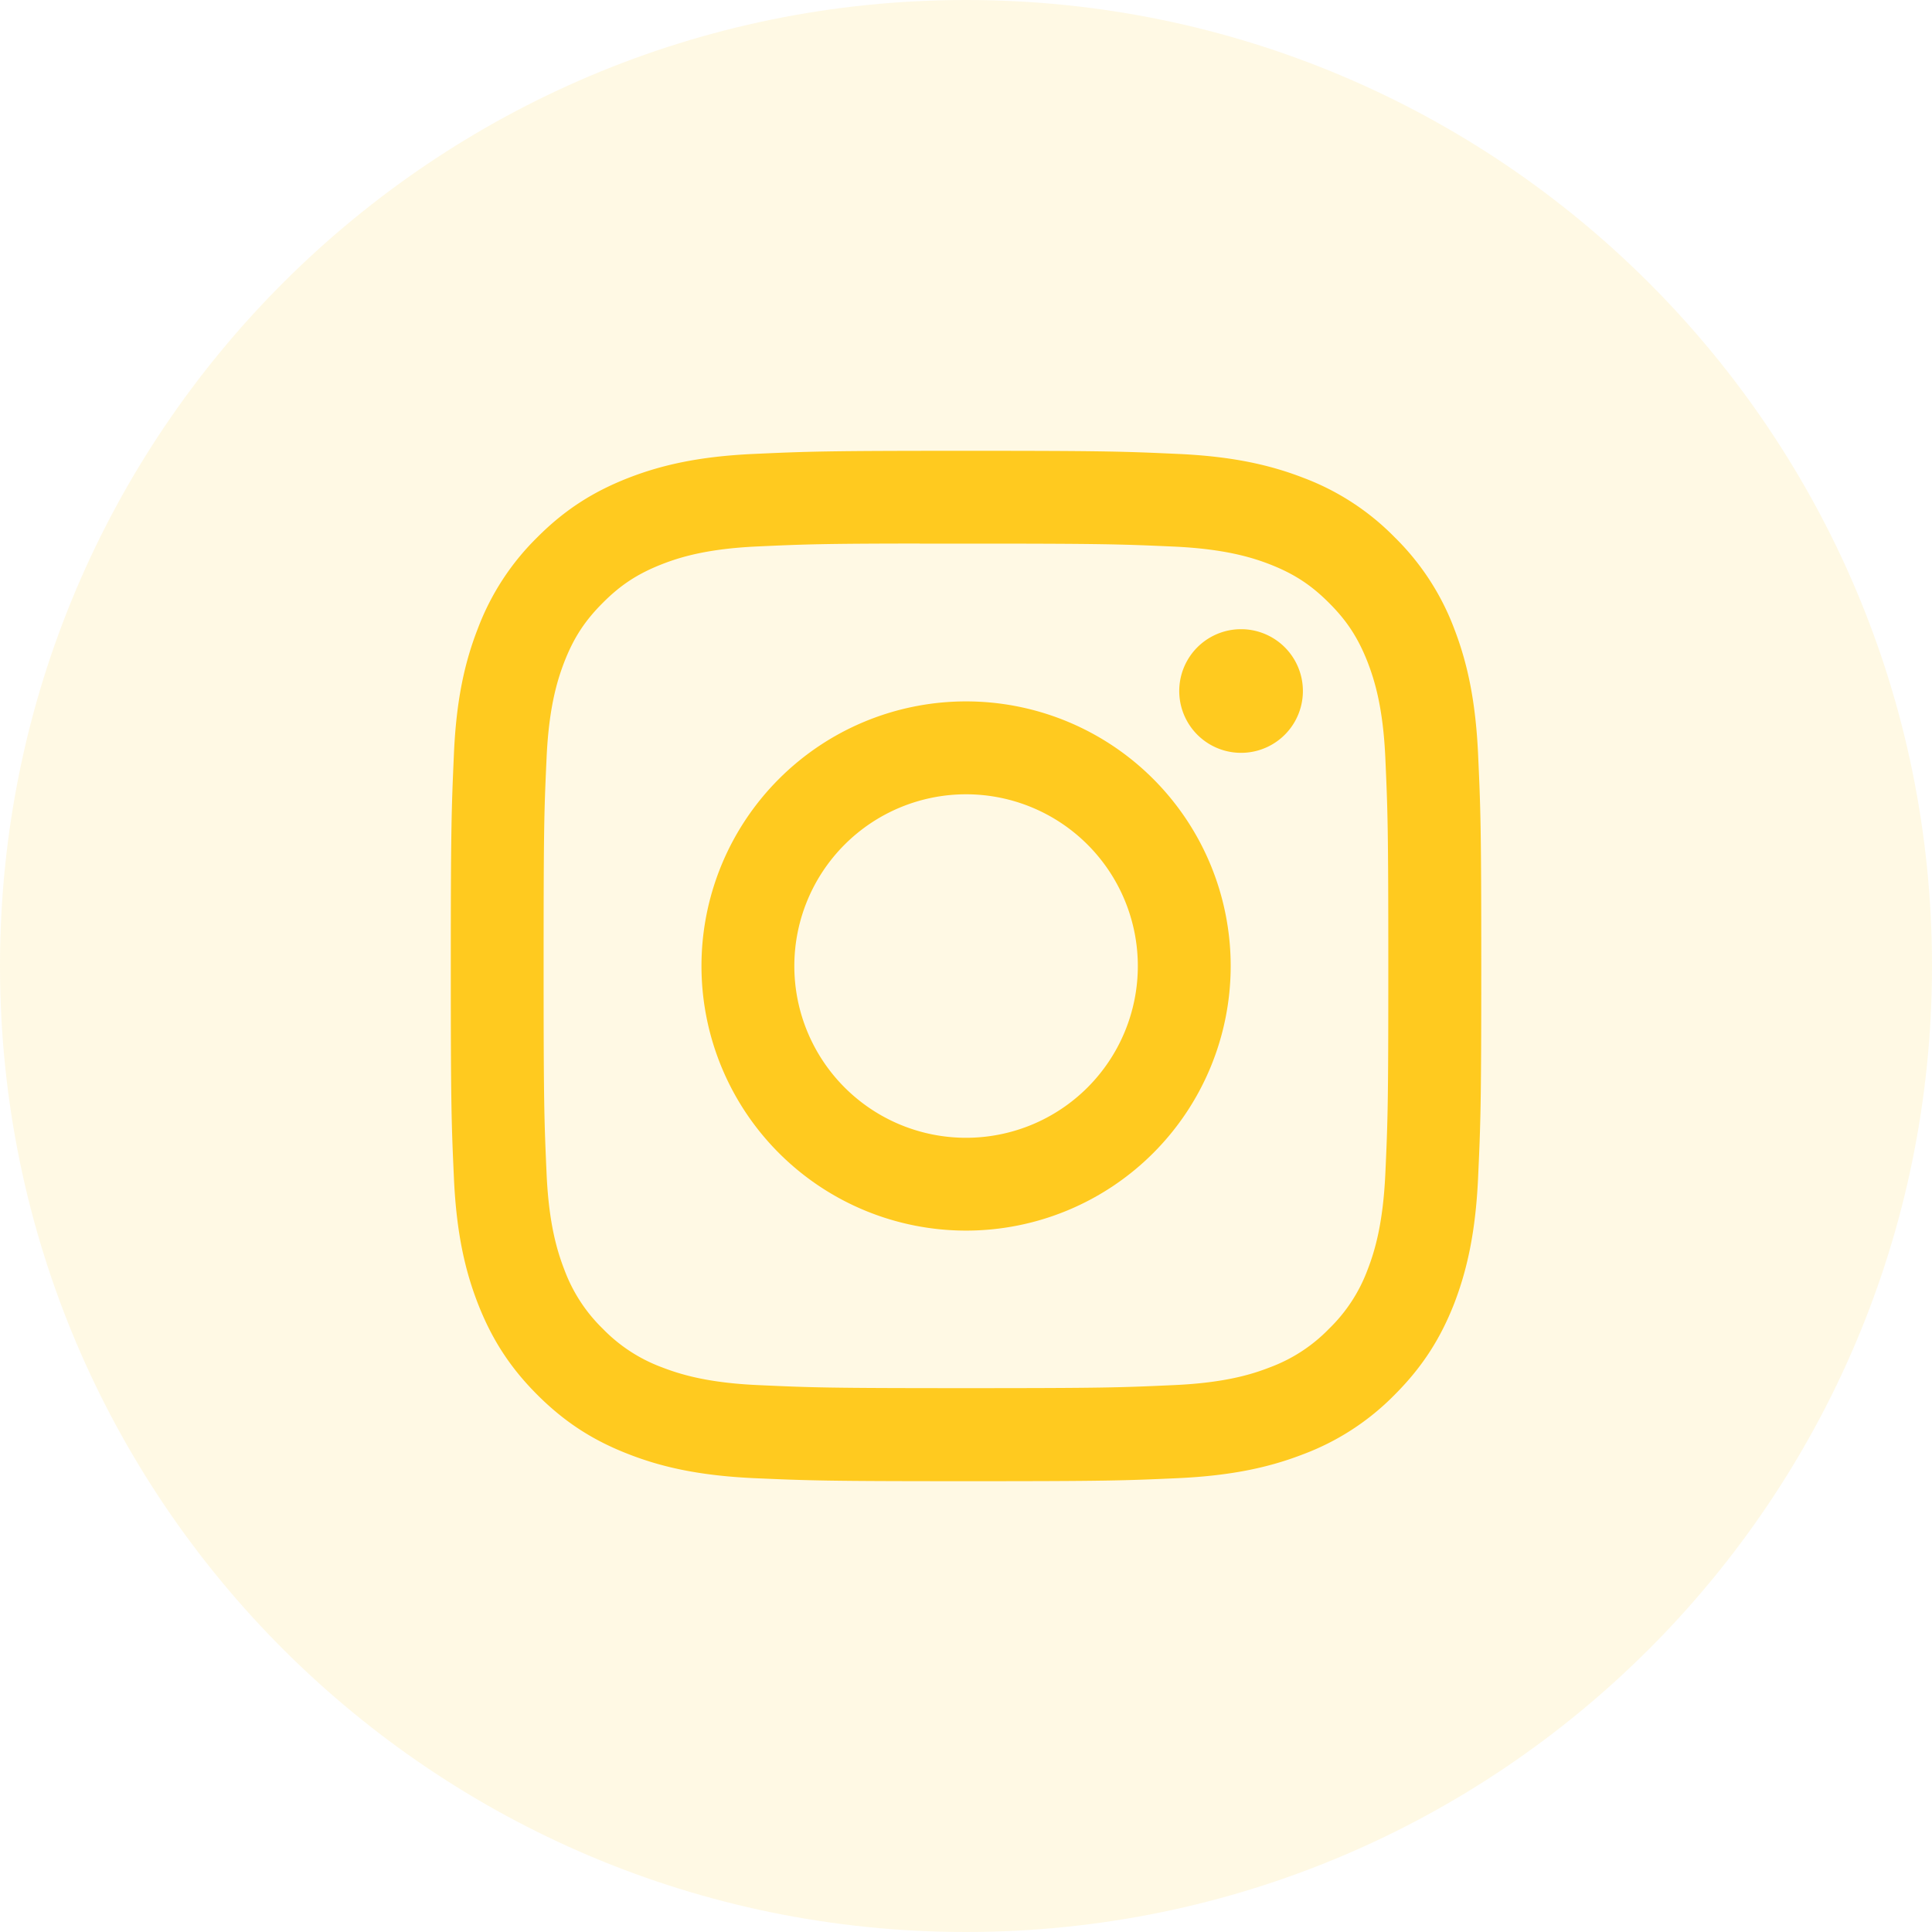
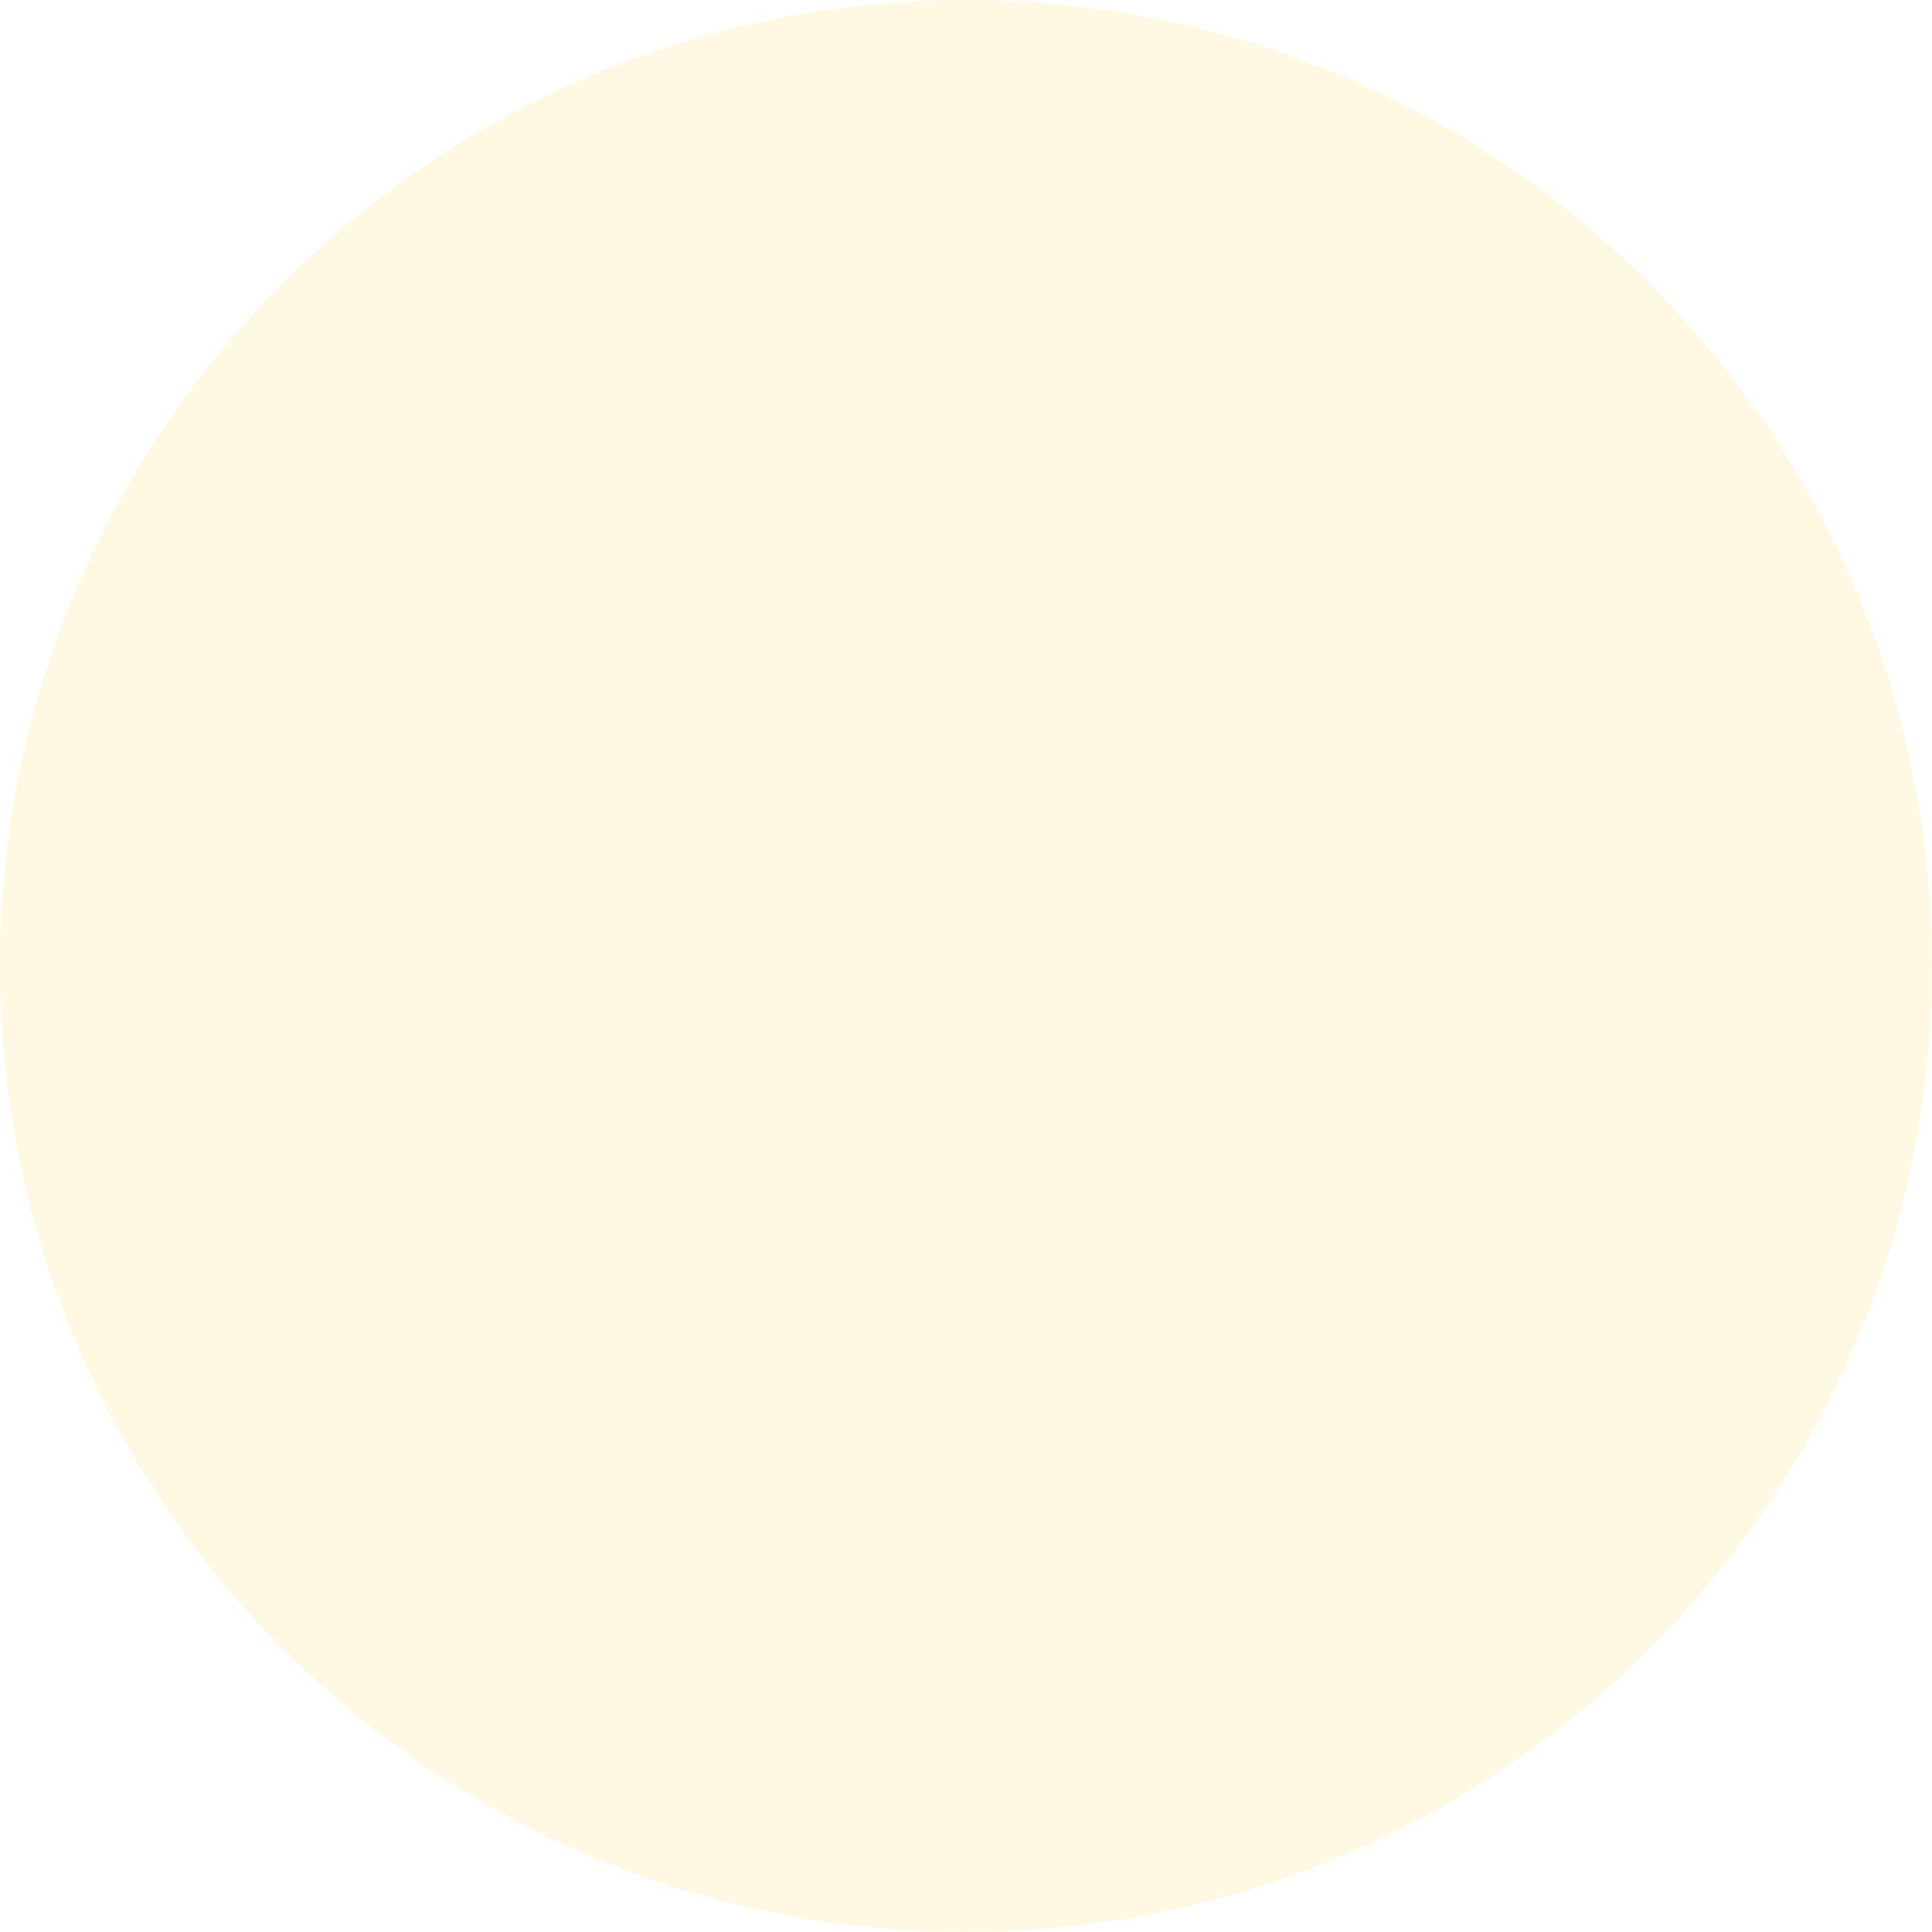
<svg xmlns="http://www.w3.org/2000/svg" width="24" height="24" fill="none">
  <path fill="#FFCA1F" fill-rule="evenodd" d="M0 12C0 5.373 5.373 0 12 0s12 5.373 12 12-5.373 12-12 12S0 18.627 0 12Z" clip-rule="evenodd" opacity=".12" />
-   <path fill="#FFCA1F" fill-rule="evenodd" d="M12 5.6c-1.738 0-1.956.008-2.638.039-.682.031-1.147.139-1.554.297-.42.164-.778.382-1.133.738a3.142 3.142 0 0 0-.739 1.134c-.159.407-.267.872-.297 1.553-.03.683-.039.901-.039 2.64 0 1.737.008 1.955.039 2.638.031.68.139 1.146.297 1.553.164.42.382.778.738 1.134.356.356.713.575 1.134.738.407.159.872.266 1.553.298.683.03.9.038 2.639.038 1.738 0 1.956-.007 2.638-.038.682-.032 1.147-.14 1.554-.298a3.13 3.13 0 0 0 1.133-.738c.356-.356.575-.713.74-1.134.156-.407.264-.872.296-1.553.031-.683.04-.9.04-2.639 0-1.738-.009-1.956-.04-2.639-.032-.681-.14-1.146-.297-1.553a3.141 3.141 0 0 0-.739-1.134 3.128 3.128 0 0 0-1.133-.738c-.408-.158-.873-.266-1.555-.297-.682-.031-.9-.039-2.638-.039H12Zm-.573 1.153H12c1.709 0 1.911.007 2.586.037.624.029.963.133 1.188.22.299.117.512.255.736.48.224.223.362.437.479.735.087.226.192.564.22 1.188.03.675.037.878.037 2.586 0 1.708-.006 1.91-.037 2.585-.029.624-.133.963-.22 1.188a1.98 1.98 0 0 1-.48.735 1.98 1.98 0 0 1-.735.479c-.225.088-.564.192-1.188.22-.675.031-.877.038-2.586.038-1.71 0-1.912-.007-2.586-.038-.624-.028-.963-.133-1.189-.22a1.982 1.982 0 0 1-.736-.479 1.984 1.984 0 0 1-.479-.736c-.087-.225-.192-.564-.22-1.188-.03-.674-.037-.877-.037-2.586 0-1.709.006-1.91.037-2.585.028-.624.133-.963.22-1.189.116-.298.255-.512.48-.736.223-.224.436-.362.735-.479.226-.088.564-.192 1.189-.22.59-.027.819-.035 2.012-.036v.001Zm3.99 1.063a.768.768 0 1 0 0 1.536.768.768 0 0 0 0-1.536Zm-3.416.897a3.287 3.287 0 1 0 0 6.574 3.287 3.287 0 0 0 0-6.574Zm0 1.154a2.133 2.133 0 1 1 0 4.267 2.133 2.133 0 0 1 0-4.267Z" clip-rule="evenodd" />
</svg>